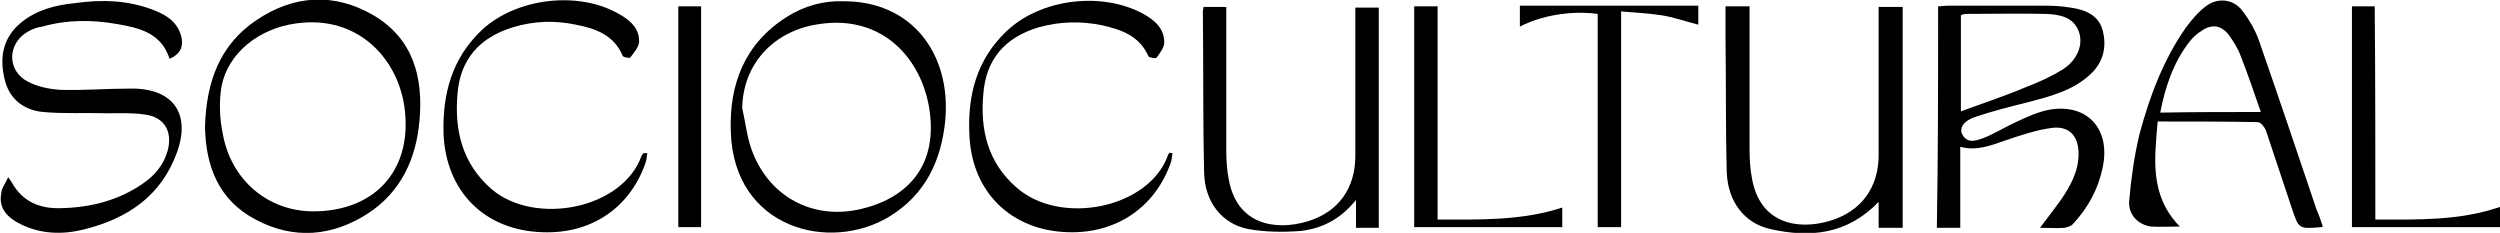
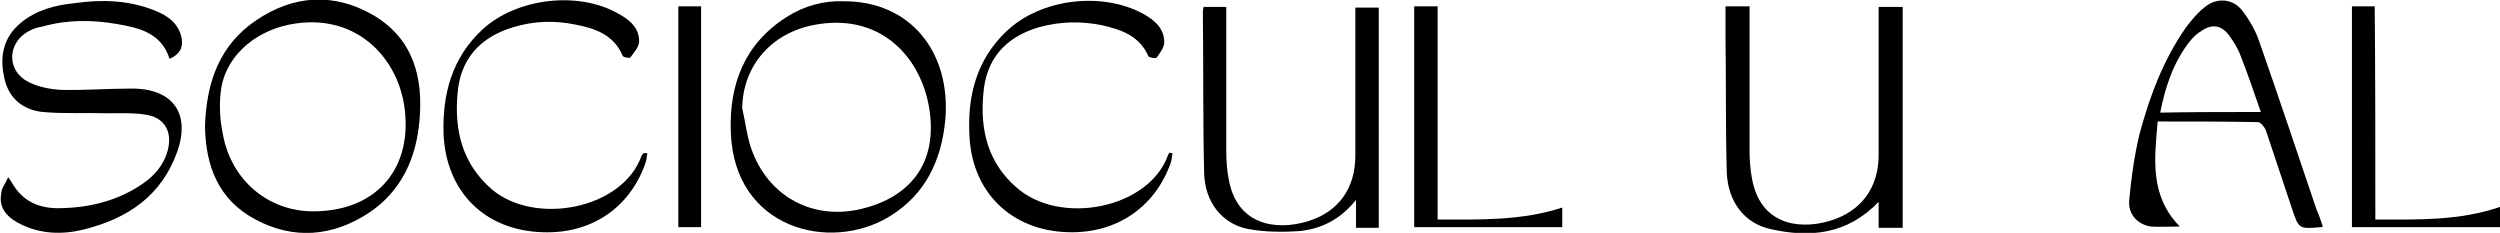
<svg xmlns="http://www.w3.org/2000/svg" version="1.1" id="Layer_1" x="0px" y="0px" viewBox="0 0 395.1 36.8" style="enable-background:new 0 0 395.1 36.8;" xml:space="preserve">
  <style type="text/css"> .st0{fill:none;stroke:#000000;stroke-width:0.943;} </style>
  <g id="pqHtwJ_00000078022242990611609340000007520795549185595831_">
    <g>
-       <path d="M306.3,1c0.5,0,1-0.1,1.5-0.1c5.2,0,10.5,0,15.7,0c1.2,0,2.5,0.1,3.7,0.3c2.3,0.3,4.5,1.2,5.1,3.6c0.7,2.6,0.1,5.1-2,7 c-2.7,2.5-6.2,3.4-9.6,4.3c-2.8,0.7-5.6,1.4-8.3,2.3c-2,0.6-2.8,1.8-2.3,2.8c0.8,1.6,2.3,1,3.4,0.6c1.8-0.7,3.5-1.8,5.3-2.6 c1.7-0.8,3.5-1.6,5.3-1.9c5.9-0.9,9.5,3.2,8.2,9.2c-0.7,3.4-2.3,6.3-4.6,8.8c-0.3,0.4-0.9,0.6-1.4,0.7c-1.2,0.1-2.4,0-3.9,0 c1.2-1.6,2.3-3,3.3-4.4c1.5-2.2,2.8-4.5,2.8-7.3c0-2.7-1.4-4.4-4.1-4.1c-2.5,0.3-5.1,1.2-7.5,2c-2.3,0.8-4.5,1.7-7.1,1 c0,4.3,0,8.5,0,12.8c-1.3,0-2.4,0-3.7,0C306.3,24.3,306.3,12.7,306.3,1z M309.9,17.6c3.5-1.3,6.9-2.4,10.2-3.8 c2.1-0.8,4.1-1.7,6-2.9c2.3-1.5,3.2-4,2.4-6c-0.9-2.3-3.1-2.6-5.1-2.7c-4.2-0.1-8.5,0-12.8,0c-0.2,0-0.4,0.1-0.7,0.2 c0,0.5,0,1,0,1.5C309.9,8.5,309.9,13.1,309.9,17.6z" />
      <path d="M1.3,28c0.4,0.6,0.5,0.7,0.6,0.9c1.7,3,4.4,4.1,7.7,4c4.7-0.1,9.1-1.2,13-3.9c1.9-1.3,3.3-3,3.9-5.2 c0.8-3-0.5-5.3-3.6-5.7c-2-0.3-4-0.2-6-0.2c-3.4-0.1-6.8,0.1-10.1-0.2c-3.1-0.3-5.4-2.1-6.1-5.3C-0.1,9,0.5,5.9,3.3,3.6 c2.4-2,5.4-2.8,8.5-3.1C16-0.1,20.2,0,24.3,1.6c2.1,0.8,3.9,2,4.4,4.4c0.3,1.5-0.3,2.6-1.9,3.3c-1.3-4.1-4.8-4.9-8.3-5.5 c-4-0.7-7.9-0.7-11.8,0.4C5.9,4.3,5.1,4.6,4.4,5c-3.3,1.9-3.3,6.2,0,7.9c1.5,0.8,3.4,1.2,5.2,1.3c3.6,0.1,7.3-0.2,11-0.2 c6.6-0.1,9.6,3.8,7.4,10c-2.5,7-7.9,10.6-14.9,12.3c-3.3,0.8-6.7,0.7-9.9-0.9c-2.4-1.2-3.4-2.8-3-4.8C0.2,29.8,0.8,29.1,1.3,28z" />
      <path d="M217.9,36c-1.2,0-2.4,0-3.6,0c0-1.3,0-2.6,0-4.4c-2.5,3.1-5.4,4.5-8.7,4.9c-2.7,0.2-5.6,0.2-8.3-0.3 c-4.2-0.8-6.9-4.3-7-8.9c-0.2-8.5-0.1-17-0.2-25.5c0-0.2,0.1-0.4,0.1-0.7c1.2,0,2.3,0,3.6,0c0,0.6,0,1.2,0,1.8 c0,6.9,0,13.9,0,20.8c0,1.6,0.1,3.2,0.4,4.7c1.3,7.1,7.3,8.1,12.4,6.6c5-1.5,7.6-5.3,7.6-10.4c0-7.2,0-14.4,0-21.6 c0-0.6,0-1.2,0-1.8c1.3,0,2.4,0,3.7,0C217.9,12.6,217.9,24.2,217.9,36z" />
      <path d="M272.7,1c1.3,0,2.4,0,3.8,0c0,0.6,0,1.2,0,1.8c0,6.9,0,13.9,0,20.8c0,1.6,0.1,3.2,0.4,4.7c1.3,7.1,7.3,8.1,12.3,6.6 c5-1.5,7.7-5.3,7.7-10.4c0-7.2,0-14.4,0-21.6c0-0.6,0-1.2,0-1.8c1.3,0,2.5,0,3.8,0c0,11.6,0,23.2,0,34.9c-1.2,0-2.4,0-3.8,0 c0-1.3,0-2.6,0-4.1c-5,5.2-10.9,5.7-17.1,4.3c-4.1-0.9-6.7-4.3-6.9-8.9c-0.2-7.2-0.1-14.3-0.2-21.5C272.7,4.2,272.7,2.6,272.7,1z" />
      <path d="M32.4,20c0.2-7,2.3-12.9,8.1-16.8c5.9-4,12.3-4.4,18.5-0.8c6.3,3.7,7.9,9.8,7.3,16.6c-0.5,6-2.9,11.3-8.1,14.7 c-5.7,3.7-11.8,4.2-17.8,1C34.5,31.6,32.5,26.2,32.4,20z M49.5,33.4c9.6,0,15.5-6.3,14.5-15.8c-0.8-8-7.2-15.3-17.2-13.9 c-5.9,0.8-10.8,4.7-11.8,10c-0.4,2.4-0.3,5,0.2,7.4C36.5,28.5,42.4,33.4,49.5,33.4z" />
      <path d="M133.2,0.2c10.8-0.1,17.1,8.2,16.2,18.7c-0.6,6.4-3.1,11.8-8.8,15.3c-9.5,5.8-24.6,1.9-25.1-13.3 c-0.3-7.6,2.2-14,8.8-18.2C127.1,0.9,130.2,0.1,133.2,0.2z M117.3,17.1c0.5,2.1,0.7,4.3,1.4,6.3c2.6,7.6,9.7,11.5,17.5,9.6 c6.3-1.5,12.1-6,10.7-15.6c-1.2-8.1-7.4-15.1-17.4-13.6C122.3,4.8,117.4,10.1,117.3,17.1z" />
      <path d="M367.1,35.8c-0.2,0.1-0.2,0.1-0.3,0.1c-3.5,0.3-3.5,0.3-4.6-3c-1.4-4.1-2.7-8.2-4.1-12.3c-0.2-0.5-0.8-1.3-1.3-1.3 c-5.2-0.1-10.4-0.1-15.8-0.1c-0.5,5.9-1.3,11.7,3.5,16.6c-1.6,0-3.1,0.1-4.6,0c-2-0.3-3.6-1.9-3.4-4.1c0.3-3.5,0.8-7,1.6-10.4 c1.6-6,3.8-11.9,7.4-17c0.9-1.2,1.9-2.4,3.1-3.3c1.8-1.4,4.3-1.2,5.7,0.6c1.1,1.4,2.1,3.1,2.7,4.8c3.1,8.9,6.1,17.8,9.1,26.7 C366.5,34,366.8,34.9,367.1,35.8z M357.3,17.7c-1.1-3.2-2.1-6.1-3.2-8.9c-0.4-1.1-1.1-2.2-1.8-3.2c-1.2-1.6-2.7-1.9-4.4-0.7 c-0.7,0.4-1.3,1-1.8,1.6c-2.6,3.3-3.9,7.2-4.7,11.3C346.6,17.7,351.8,17.7,357.3,17.7z" />
      <path d="M102.3,24.2c-0.1,0.5-0.1,1.1-0.3,1.6c-2.5,7.1-8.6,11.2-16.3,10.9c-9.1-0.3-15.2-6.4-15.6-15.5c-0.2-6.3,1.3-12,6.1-16.5 c5.4-5,15.2-6.2,21.6-2.5c1.8,1,3.3,2.3,3.2,4.5c-0.1,0.8-0.8,1.6-1.4,2.4c-0.1,0.1-1.1,0-1.2-0.3c-1.4-3.3-4.3-4.3-7.4-4.9 c-3.3-0.7-6.6-0.6-9.9,0.4c-5.3,1.6-8.4,5.1-8.8,10.6c-0.5,5.8,0.8,11,5.4,15c6.8,5.8,20.7,3.2,23.7-5.3c0.1-0.1,0.2-0.3,0.3-0.4 C102,24.2,102.2,24.2,102.3,24.2z" />
      <path d="M185.3,24.2c-0.1,0.5-0.1,1.1-0.3,1.6c-2.5,7-8.6,11.1-16.1,10.9c-9.1-0.2-15.4-6.4-15.7-15.5C152.9,15,154.4,9.4,159,5 c5.4-5.2,15.1-6.4,21.7-2.8c1.8,1,3.3,2.3,3.3,4.5c0,0.8-0.7,1.7-1.2,2.4c-0.1,0.2-1.2,0-1.3-0.2c-1.4-3.2-4.2-4.2-7.3-4.9 c-3.4-0.7-6.7-0.6-10,0.3c-5.4,1.6-8.4,5.1-8.8,10.6c-0.5,5.6,0.7,10.7,5.1,14.6c6.9,6.3,21.1,3.5,24.1-5c0-0.1,0.2-0.3,0.3-0.4 C185,24.2,185.1,24.2,185.3,24.2z" />
-       <path d="M256.2,35.9c-1.4,0-2.4,0-3.7,0c0-11.3,0-22.5,0-33.7c-2.7-0.4-7.8-0.3-12.3,2c0-1.1,0-2.1,0-3.3c9.4,0,18.8,0,28.2,0 c0,1.1,0,2.2,0,3c-2-0.5-3.9-1.2-5.9-1.5c-2-0.3-4.1-0.4-6.3-0.6C256.2,13.4,256.2,24.6,256.2,35.9z" />
      <path d="M227.2,34.7c6.7,0,13.3,0.2,19.7-1.9c0,1.1,0,2,0,3.1c-7.8,0-15.5,0-23.4,0c0-11.6,0-23.2,0-34.9c1.2,0,2.3,0,3.7,0 C227.2,12.1,227.2,23.3,227.2,34.7z" />
      <path d="M375.4,34.7c6.8,0,13.3,0.2,19.7-2c0,1.1,0,2.1,0,3.2c-7.8,0-15.5,0-23.4,0c0-11.7,0-23.2,0-34.9c1.2,0,2.3,0,3.6,0 C375.4,12.1,375.4,23.3,375.4,34.7z" />
      <path d="M110.8,35.9c-1.3,0-2.4,0-3.6,0c0-11.7,0-23.2,0-34.9c1.2,0,2.3,0,3.6,0C110.8,12.6,110.8,24.2,110.8,35.9z" />
    </g>
  </g>
</svg>